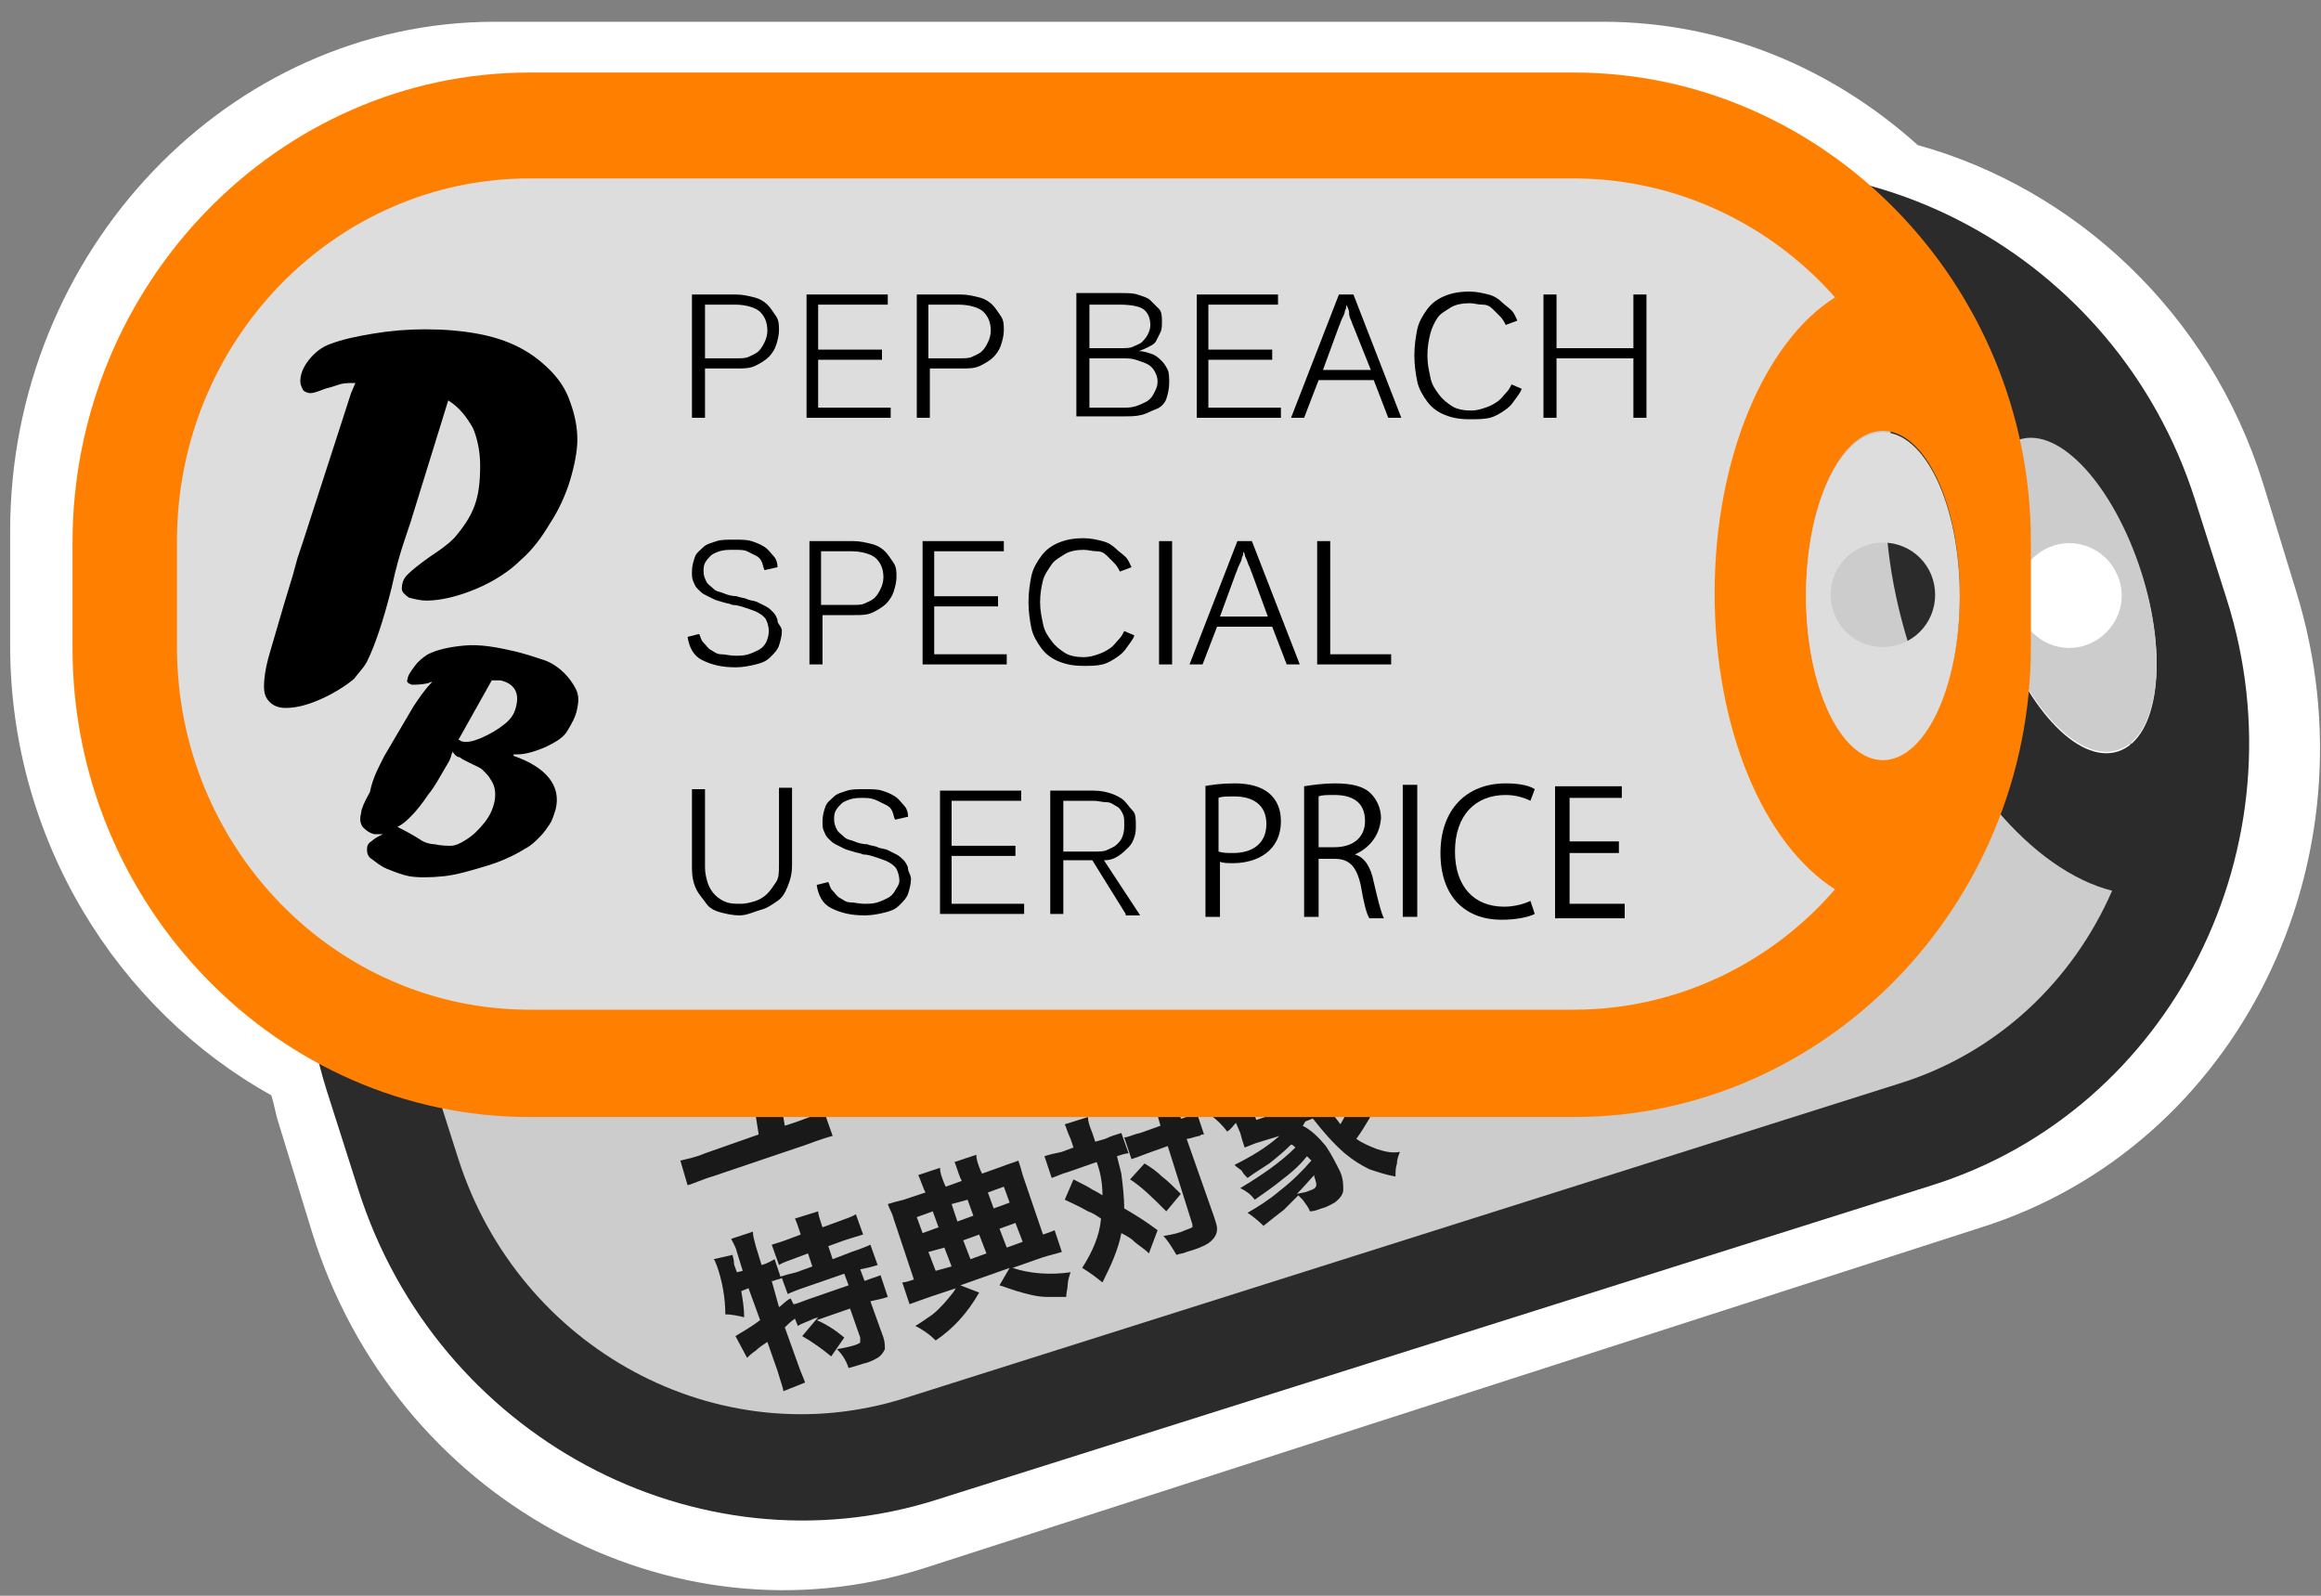
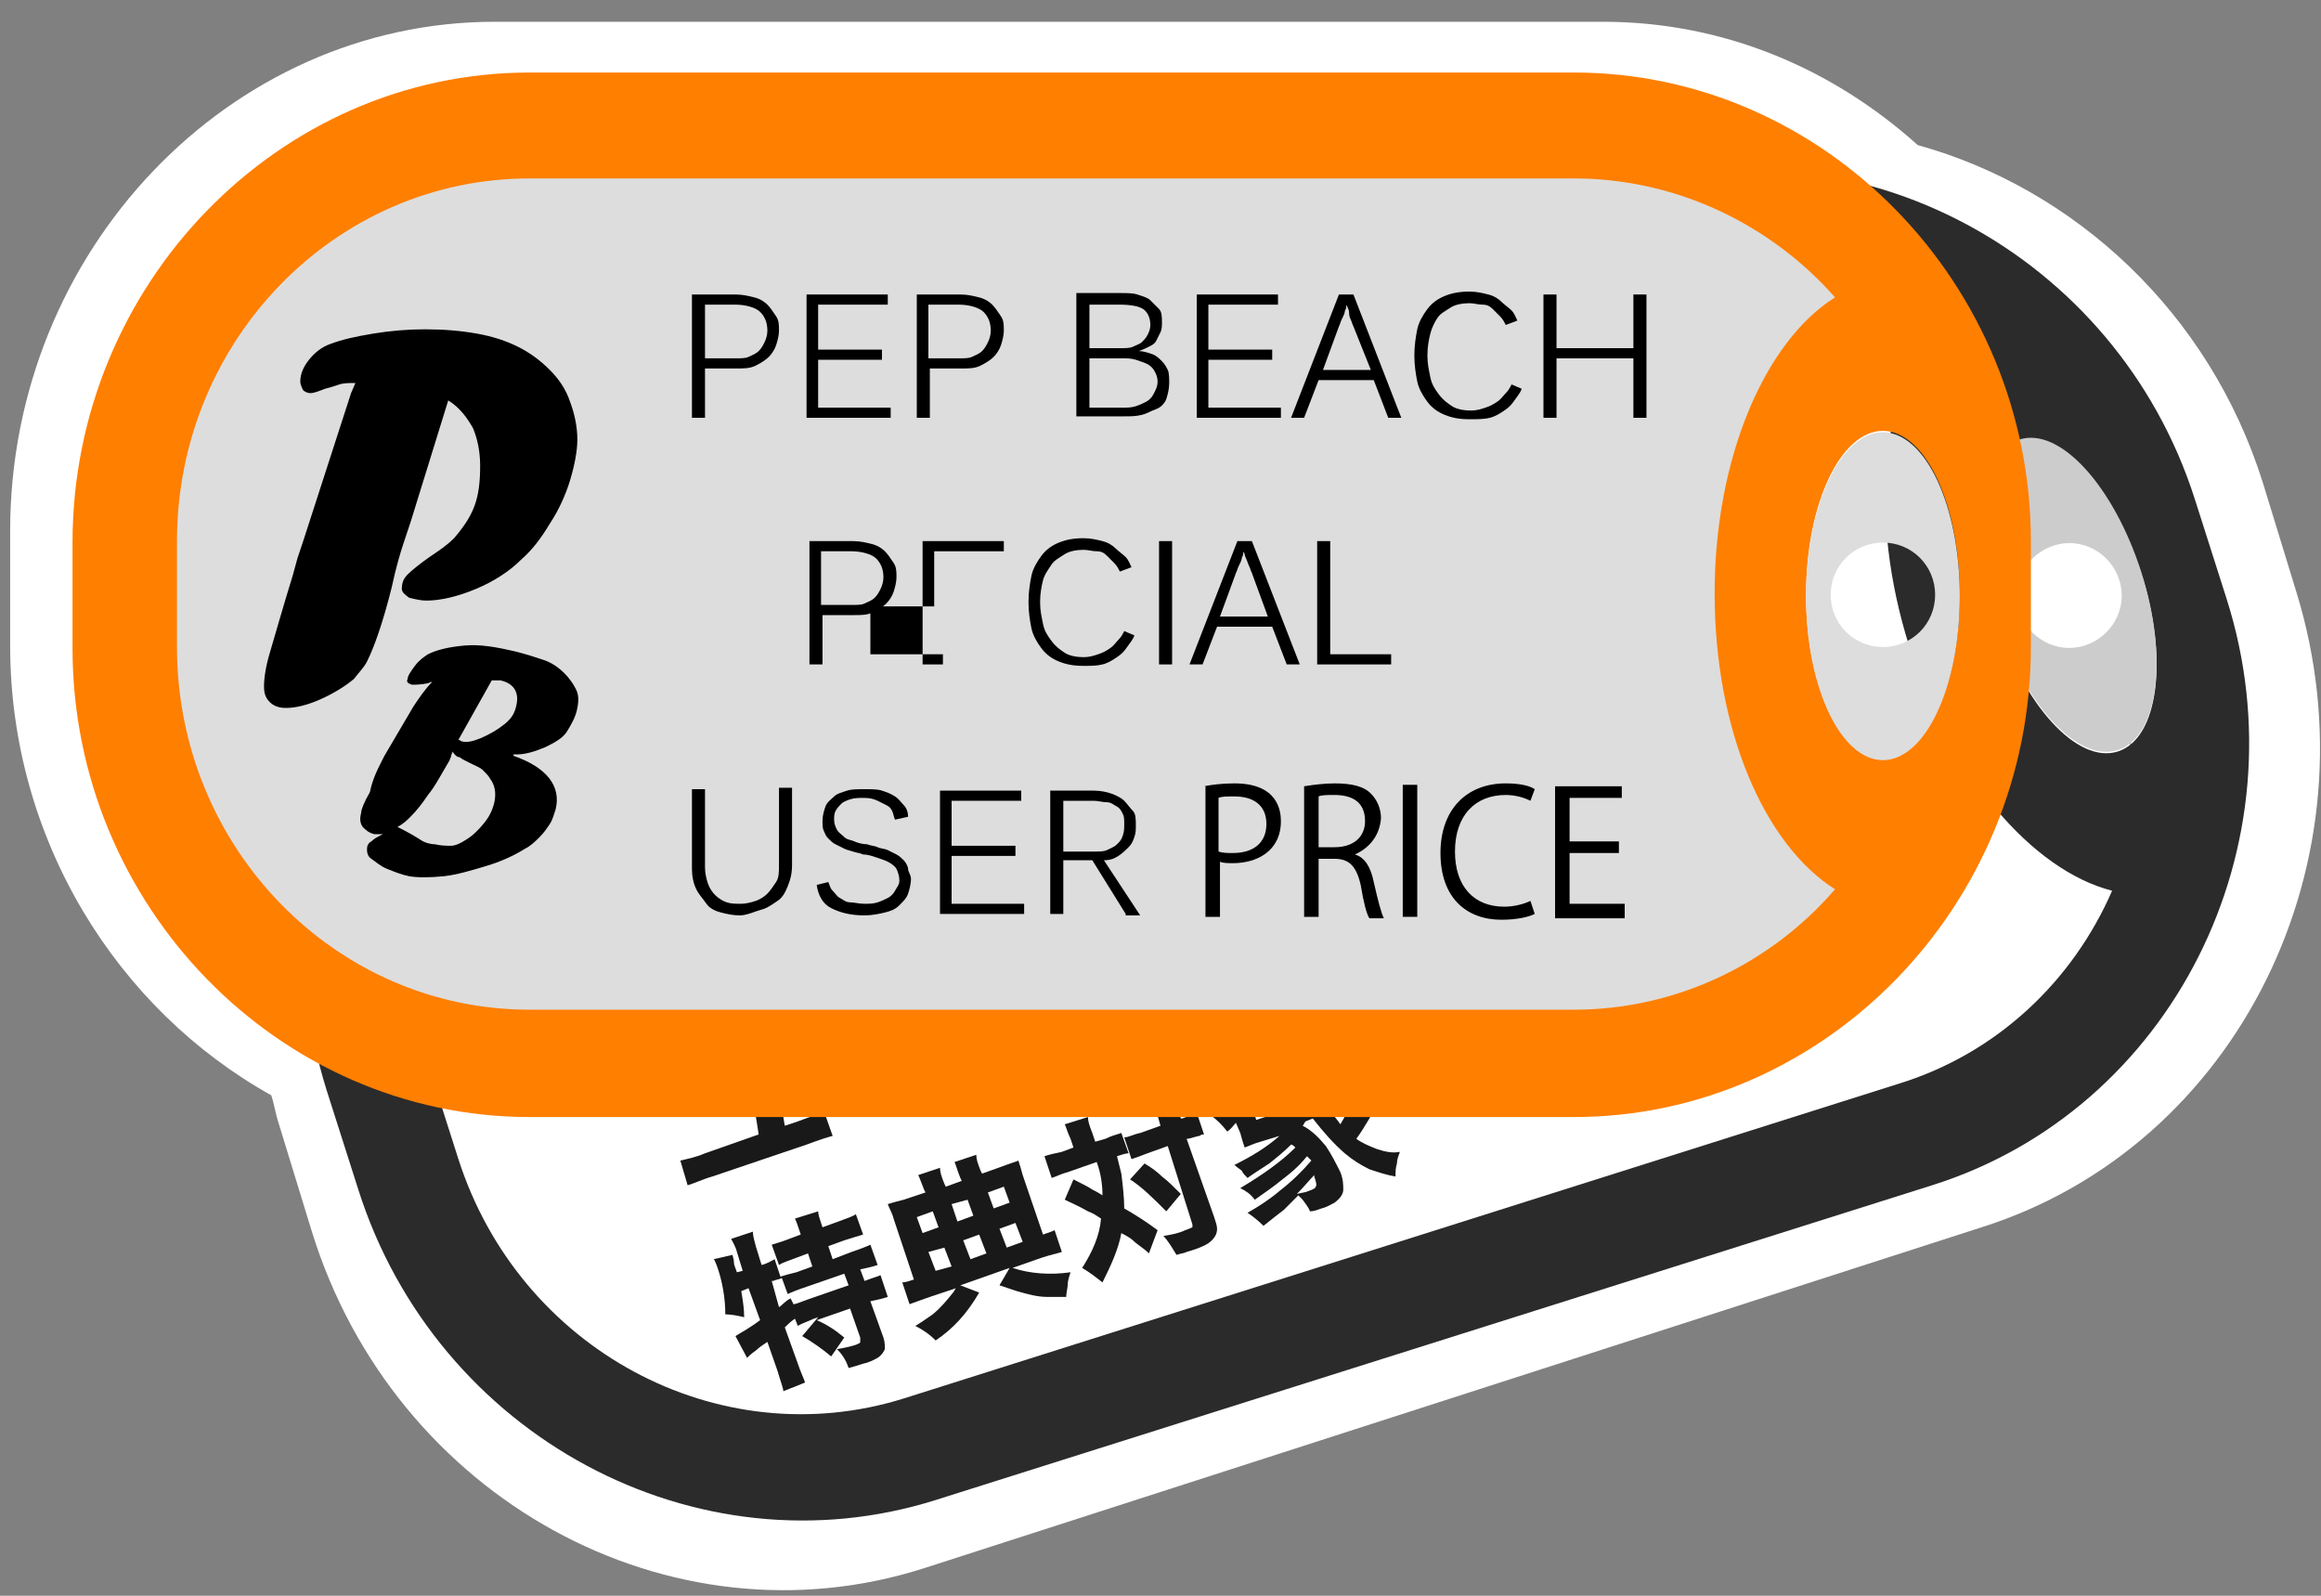
<svg xmlns="http://www.w3.org/2000/svg" version="1.1" id="レイヤー_1" x="0px" y="0px" viewBox="0 0 160 110" style="enable-background:new 0 0 160 110;" xml:space="preserve">
  <rect x="0" y="0" width="160" height="110" fill="#808080" stroke="none" />
  <style type="text/css">
	.st0{fill:#FFFFFF;}
	.st1{fill:#CCCCCC;}
	.st2{fill:#2B2B2B;}
	.st3{fill:#191919;}
	.st4{fill:#DDDDDD;}
	.st5{fill:#FF7F00;}
</style>
  <path class="st0" d="M158.3,40.8l-2.3-7.5C152.3,21.5,143,13,132.2,10c-5.9-5.3-13.4-8.5-21.7-8.5H34.1C15.8,1.5,0.7,17.3,0.7,36.6  v7.9c0,13.4,7.4,25.1,18,31c0.2,0.6,0.3,1.3,0.5,1.9l2.3,7.5c5.7,18.4,24.7,28.8,42.2,23.2l72.9-23.5C154.3,79,164,59.3,158.3,40.8z   M150.3,52.2c-2,0.7-4.5-1.2-6.5-4.5v-0.1C145.8,50.9,148.3,52.8,150.3,52.2c1.6-0.6,2.6-2.7,2.8-5.4l0,0  C153,49.6,152,51.7,150.3,52.2z" />
  <g id="レイヤー_1のコピー">
    <g>
-       <polygon class="st1" points="34.4,44.3 25.3,56.3 25.7,74.1 33,91.5 44,100.3 68.9,99.5 108.3,87.1 137,75.8 147.1,67.4     149.4,58.5 141.3,52.1 134.3,41.5 134.2,31.9 137.5,24.9 137.3,20.2 130.7,15.4 112.7,16 47.5,36.6   " />
      <path class="st2" d="M111.5,13.1L42.8,34.8C26.3,40,17.2,58.1,22.5,75.1l2.2,6.9c5.4,17,23.3,26.6,39.8,21.4l68.7-21.7    c16.5-5.2,25.7-23.4,20.3-40.4l-2.2-6.9C145.9,17.5,128,7.9,111.5,13.1z M130.9,74.7L62.3,96.4c-12.8,4-26.5-3.4-30.7-16.5    L29.4,73c-4.1-13.1,2.9-27.1,15.7-31.1l68.7-21.7c6.8-2.1,13.9-1.1,19.6,2.4c-3.7,4.4-4.6,13-1.8,21.9s8.5,15.5,14,16.9    C142.9,67.6,137.7,72.6,130.9,74.7z M146,51.8c-2.8,0.9-6.5-3.2-8.4-9.1s-1.1-11.4,1.6-12.3c2.8-0.9,6.5,3.2,8.4,9.1    S148.8,50.9,146,51.8z" />
      <path class="st1" d="M139.2,30.3c-2.8,0.9-3.5,6.4-1.6,12.3s5.6,10,8.4,9.1c2.8-0.9,3.5-6.4,1.6-12.3S142,29.4,139.2,30.3z     M143.7,44.5c-1.9,0.6-3.9-0.5-4.5-2.4s0.5-3.9,2.4-4.5s3.9,0.5,4.5,2.4S145.6,43.9,143.7,44.5z" />
    </g>
  </g>
  <g id="レイヤー_4">
    <g>
      <path class="st3" d="M54.1,77.6l0.9-0.3c0.8-0.3,1.4-0.5,1.8-0.7l0.6,1.7c-0.4,0.1-1,0.3-1.8,0.6l-6.5,2.2    c-0.7,0.2-1.3,0.5-1.7,0.6L46.9,80c0.4-0.1,1-0.2,1.7-0.5l3.7-1.3c-0.1-0.6-0.2-1.4-0.4-2.3s-0.3-1.7-0.5-2.4l-3.1,1.1    c-0.6,0.2-1.1,0.4-1.6,0.6l-0.6-1.7c0.3,0,0.8-0.2,1.6-0.5l3.2-1.1c0.3-0.1,0.6-0.2,0.7-0.3c0.1,0,0.2-0.1,0.3-0.2l1.1,0.4    c0,0.2,0,0.6,0.1,1.1C53.6,74.8,53.9,76.3,54.1,77.6z" />
      <path class="st3" d="M57.9,74.9L57.2,73c0.3,0,0.5-0.1,0.8-0.2s0.8-0.2,1.4-0.4l5.8-2c1-0.3,1.7-0.6,2-0.8l0.6,1.9    c-0.3,0.1-1,0.3-2.1,0.7l-5.7,2C58.8,74.5,58.2,74.7,57.9,74.9z" />
      <path class="st3" d="M71.4,66.2l2.7-0.9c-0.1-0.4-0.2-0.7-0.3-0.8c-0.2-0.6-0.4-1-0.5-1.3l1.7-0.6c0.1,0.3,0.2,0.7,0.3,1.1    c0.1,0.2,0.2,0.5,0.3,1l0.6-0.2c0.7-0.3,1.2-0.5,1.5-0.6l0.6,1.7c-0.3,0.1-0.8,0.2-1.5,0.5l-0.6,0.2c0.3,0.8,0.4,1.4,0.5,1.8    c0.2,0.8,0.2,1.5,0.1,2c-0.1,1-0.5,1.9-1.3,2.7c-0.3,0.4-0.7,0.7-1.3,1.2c-0.3-0.3-0.5-0.5-0.7-0.6s-0.5-0.3-0.8-0.5    c0.3-0.3,0.6-0.5,0.8-0.6c0.2-0.2,0.4-0.3,0.6-0.5c0.9-0.9,1.2-2,0.9-3.2c-0.1-0.4-0.2-0.9-0.5-1.7l-2.7,0.9l0.4,1.2l0,0    c0.2,0.6,0.4,1,0.5,1.3l-1.8,0.6c0-0.2-0.2-0.7-0.4-1.3l-0.4-1.2l-0.6,0.2c-0.6,0.2-1.1,0.4-1.5,0.6l-0.6-1.7    c0.4-0.1,0.9-0.2,1.6-0.4l0.5-0.2l-0.3-0.8c-0.2-0.6-0.4-1-0.5-1.3l1.8-0.6c0.1,0.3,0.2,0.8,0.4,1.3L71.4,66.2z M75.2,62.9    l0.8-0.6c0.4,0.4,0.8,0.8,1.2,1.3l-0.8,0.6C76,63.7,75.7,63.3,75.2,62.9z M76.3,62.1l0.7-0.5c0.2,0.2,0.4,0.3,0.6,0.6    c0.2,0.2,0.4,0.5,0.6,0.7l-0.7,0.6C77.1,62.9,76.8,62.5,76.3,62.1z" />
      <path class="st3" d="M80.6,67.1L80,65.2c0.3,0,0.5-0.1,0.8-0.2s0.8-0.2,1.4-0.4l5.8-2c1-0.3,1.7-0.6,2-0.8l0.6,1.9    c-0.3,0.1-1,0.3-2.1,0.7l-5.7,2C81.5,66.7,80.9,67,80.6,67.1z" />
      <path class="st3" d="M56.4,90.8l-0.3,0.1c-0.4,0.2-0.8,0.3-1.1,0.5l-0.2-0.5c-0.3,0.2-0.5,0.4-0.7,0.6L55,94    c0.2,0.6,0.4,1,0.5,1.3L54,95.9c0-0.2-0.2-0.7-0.4-1.4l-0.7-2c-0.3,0.2-0.6,0.4-0.8,0.6c-0.3,0.2-0.5,0.4-0.6,0.5l-0.8-1.5    c0.3-0.2,0.9-0.5,1.7-1.1l-0.8-2.2L51.1,89c0.1,0.6,0.2,1.2,0.2,1.8c-0.4-0.1-0.9-0.2-1.3-0.2c0-1.1-0.2-2.3-0.6-3.4    c-0.1-0.2-0.1-0.3-0.2-0.4l1.3-0.3c0,0.1,0.1,0.3,0.1,0.6c0,0.1,0.1,0.3,0.2,0.6l0.4-0.1l-0.4-1.3c-0.1-0.4-0.3-0.7-0.4-0.9    l1.5-0.5c0,0.3,0.1,0.6,0.2,1l0.4,1.3c0.4-0.1,0.7-0.3,0.9-0.4l0.4,1.2c0.3-0.1,0.7-0.2,1.1-0.3l1.1-0.4l-0.3-0.9l-0.8,0.3    c-0.5,0.2-0.9,0.3-1.2,0.5l-0.5-1.4c0.3-0.1,0.7-0.2,1.2-0.4l0.8-0.3l-0.1-0.3c-0.1-0.3-0.2-0.6-0.3-0.8l1.6-0.5    c0,0.2,0.1,0.5,0.2,0.8l0.1,0.3l1.1-0.4c0.5-0.2,0.9-0.3,1.2-0.5l0.5,1.4c-0.3,0.1-0.7,0.2-1.3,0.4l-1.1,0.4l0.3,0.9l1.3-0.5    c0.6-0.2,1.1-0.4,1.3-0.5l0.5,1.4c-0.3,0.1-0.7,0.2-1.2,0.3l0.3,0.8c0.5-0.2,0.9-0.3,1.1-0.4l0.5,1.5c-0.3,0.1-0.7,0.2-1.2,0.3    l0.9,2.5C61,92.5,61,92.8,61,93c-0.1,0.2-0.2,0.4-0.5,0.6c-0.2,0.1-0.5,0.3-1,0.4c-0.3,0.1-0.6,0.2-1,0.3c-0.2-0.6-0.5-1-0.8-1.3    c0.6-0.1,1-0.2,1.3-0.3c0.2-0.1,0.3-0.1,0.3-0.2s0-0.1,0-0.3l-0.7-2L56.3,91c0.7,0.3,1.3,0.7,1.9,1.2l-0.9,1.3    c-0.6-0.5-1.3-1-2-1.4L56.4,90.8z M53.7,90.1c0.2-0.1,0.4-0.4,0.8-0.6l0.2,0.4c0.2,0,0.6-0.2,1.2-0.4l2.6-0.9l-0.3-0.8l-2.6,0.9    c-0.6,0.2-1.1,0.4-1.3,0.5l-0.4-1.1c-0.2,0.1-0.4,0.1-0.6,0.2h-0.1L53.7,90.1z" />
      <path class="st3" d="M63.8,82.2L63.7,82c-0.2-0.5-0.3-0.8-0.4-1l1.5-0.5c0,0.3,0.1,0.6,0.3,1.1l0.1,0.2l1.1-0.4l-0.1-0.2    c-0.2-0.5-0.3-0.9-0.4-1.1l1.5-0.5c0,0.3,0.1,0.6,0.3,1.1l0.1,0.2l1.4-0.5c0.5-0.2,0.9-0.3,1.1-0.4c0.1,0.3,0.2,0.6,0.3,1l1.4,4.1    c0.3-0.1,0.6-0.2,0.8-0.3l0.5,1.5c-0.3,0.1-0.8,0.2-1.4,0.4l-2,0.7c1.2,0.4,2.6,0.5,4,0.3c-0.1,0.3-0.2,0.6-0.2,0.9    c0,0.2-0.1,0.5-0.1,0.8c-0.5,0-1,0-1.3,0c-0.7,0-1.4-0.2-2.1-0.4c-0.3-0.1-0.6-0.2-1.2-0.4l0.7-1.2l-3.4,1.2l1.3,0.5    c-0.8,1.4-1.8,2.5-3,3.3c-0.5-0.5-1-0.8-1.4-1c0.5-0.3,0.9-0.6,1.2-0.8c0.6-0.5,1-1,1.4-1.5c0.1-0.1,0.1-0.2,0.2-0.3l-1.8,0.6    c-0.6,0.2-1.1,0.4-1.4,0.5l-0.5-1.5c0.2,0,0.5-0.1,0.8-0.2L61.6,84c-0.1-0.4-0.3-0.7-0.4-1c0.3-0.1,0.7-0.2,1.1-0.3L63.8,82.2z     M64.7,84.6l-0.4-1.1l-1.1,0.4l0.4,1.1L64.7,84.6z M65.6,87.3L65.1,86L64,86.3l0.5,1.3L65.6,87.3z M66,84.2l1.1-0.4l-0.4-1.1    L65.6,83L66,84.2z M66.9,86.8l1.1-0.4l-0.5-1.3l-1.1,0.4L66.9,86.8z M68.5,83.3l1.1-0.4l-0.4-1.1l-1.1,0.4L68.5,83.3z M69.4,86    l1.1-0.4L70,84.3l-1.1,0.4L69.4,86z" />
      <path class="st3" d="M74,79.1l-0.2-0.6c-0.2-0.4-0.3-0.8-0.4-1L75,77c0,0.3,0.1,0.6,0.3,1.1l0.2,0.6l0.7-0.2    c0.4-0.2,0.8-0.3,1.1-0.4l0.5,1.4c-0.2,0-0.5,0.1-0.8,0.2c0.1,0.4,0.2,0.8,0.3,1.2c0.1,0.8,0.2,1.7,0.2,2.4    c0.7,0.4,1.5,0.9,2.3,1.5l-0.6,1.6c-0.4-0.4-0.8-0.6-1.1-0.9c-0.1-0.1-0.4-0.3-0.8-0.5c-0.2,1.1-0.7,2.2-1.3,3.4    c-0.5-0.4-0.9-0.7-1.4-1c0.7-1.1,1.2-2.2,1.3-3.4c-0.3-0.2-0.6-0.4-0.9-0.5c-0.7-0.4-1.2-0.6-1.6-0.8l0.6-1.4    c0.6,0.3,1,0.5,1.3,0.7c0.2,0.1,0.4,0.2,0.7,0.4c0-0.7-0.1-1.5-0.4-2.3l-2,0.7c-0.4,0.1-0.8,0.3-1.1,0.4L72,79.7    c0.3-0.1,0.7-0.2,1.2-0.3L74,79.1z M80.5,79l-1.4,0.5c-0.5,0.2-0.8,0.3-1.1,0.4l-0.5-1.5c0.3,0,0.6-0.2,1.1-0.3l1.4-0.5l-0.2-0.7    c-0.2-0.7-0.4-1.1-0.6-1.4l1.6-0.5c0.1,0.3,0.2,0.8,0.4,1.4l0.2,0.7h0.1c0.5-0.2,0.8-0.3,1-0.4l0.5,1.5c-0.1,0-0.2,0-0.3,0.1    c-0.1,0-0.4,0.1-0.8,0.2h-0.1l1.9,5.4c0.1,0.3,0.2,0.6,0.2,0.8c0,0.4-0.2,0.7-0.6,1c-0.3,0.2-0.8,0.4-1.5,0.6    c-0.2,0.1-0.4,0.1-0.7,0.2c-0.3-0.5-0.6-1-0.9-1.3c0.6-0.1,1.1-0.2,1.5-0.4c0.3-0.1,0.5-0.2,0.5-0.2c0-0.1,0-0.1,0-0.2L80.5,79z     M77.9,81.3l1-1.1c0.5,0.3,0.9,0.6,1.2,0.9c0.4,0.3,0.8,0.7,1.3,1.2l-1,1.2C79.5,82.6,78.7,81.8,77.9,81.3z" />
      <path class="st3" d="M91.8,76.7c0.2,0.3,0.4,0.5,0.6,0.8c0.3-0.5,0.5-0.9,0.6-1.2l1.6,0.4c-0.1,0.1-0.1,0.2-0.2,0.4    c-0.3,0.5-0.6,1-0.9,1.4c0.4,0.3,0.9,0.5,1.4,0.7c0.6,0.2,1.1,0.3,1.6,0.2c-0.1,0.3-0.2,0.5-0.2,0.8c-0.1,0.3-0.1,0.6-0.1,0.9    c-0.6-0.1-1.2-0.3-1.8-0.5c-0.6-0.3-1.1-0.6-1.7-1.1c-0.8-0.7-1.5-1.5-2.2-2.4L90,77.3c-0.1,0.1-0.1,0.2-0.2,0.3    c0.6,0.3,1.1,0.8,1.6,1.4c0.4,0.6,0.7,1.2,1,1.8c0.2,0.5,0.2,0.9,0.2,1.2c0,0.3-0.2,0.6-0.6,0.9c-0.2,0.1-0.5,0.3-0.9,0.4    c-0.3,0.1-0.5,0.2-0.8,0.2c-0.1-0.3-0.3-0.5-0.5-0.8c-0.1-0.1-0.2-0.2-0.3-0.3c-0.4,0.4-0.7,0.7-1,1c-0.4,0.3-0.9,0.7-1.4,1.1    c-0.4-0.4-0.8-0.7-1.1-0.9c0.7-0.4,1.5-0.9,2.2-1.5c0.9-0.7,1.6-1.4,2.2-2.1c-0.1-0.1-0.2-0.2-0.3-0.3c-0.4,0.5-0.9,1-1.7,1.6    c-0.6,0.5-1.2,0.9-1.9,1.4c-0.3-0.4-0.6-0.6-1-0.8c1.5-0.9,2.8-1.8,3.8-2.8c-0.1-0.1-0.2-0.2-0.3-0.2c-0.5,0.5-1,0.9-1.5,1.3    c-0.6,0.4-1.1,0.7-1.5,1c-0.2-0.2-0.3-0.3-0.4-0.5c-0.1-0.1-0.3-0.2-0.5-0.4c1.2-0.6,2.2-1.2,3.1-2l-1.3,0.4    c-0.4,0.1-0.8,0.3-1.1,0.4c-0.1-0.3-0.2-0.6-0.3-1l-0.3-0.7c-0.2,0.2-0.3,0.4-0.6,0.6c-0.3-0.4-0.7-0.8-1.1-1.1    c0.4-0.4,0.8-0.8,1.1-1.2c0.7-1,1.2-1.8,1.3-2.4l1.7-0.3c-0.1,0.3-0.2,0.5-0.2,0.6l1.8-0.6c0.6-0.2,1-0.4,1.1-0.4l1,0.4    c0,0.1-0.1,0.2-0.2,0.5s-0.3,0.6-0.5,0.9l1.6-0.5c0.5-0.2,0.9-0.3,1.1-0.4c0.1,0.3,0.2,0.7,0.3,1l0.3,0.9c0.1,0.4,0.3,0.7,0.4,1    c-0.2,0-0.5,0.2-1,0.3L91.8,76.7z M88.7,74.5c0.2-0.3,0.3-0.5,0.4-0.8l-2.4,0.8c-0.1,0.2-0.3,0.5-0.4,0.8L88.7,74.5z M86.6,77.2    l2.1-0.7l-0.2-0.6l-2.1,0.7L86.6,77.2z M89.4,82.3L89.4,82.3L89.4,82.3c0.4-0.1,0.6-0.1,0.8-0.2c0.3-0.1,0.5-0.2,0.5-0.3    c0.1-0.1,0-0.4-0.1-0.7V81C90.3,81.3,89.9,81.8,89.4,82.3z M90,76l2.2-0.7L92,74.7l-2.2,0.7L90,76z" />
    </g>
  </g>
  <g id="レイヤー_1のコピー_2">
    <polygon class="st4" points="25.5,11.6 13.3,20.3 8.3,37.4 10.1,56.1 17.9,67.8 41.9,74.6 83.2,74.6 113.9,72.5 126.1,67.5    131,59.7 125.2,51.2 121.7,38.9 124.5,29.8 129.8,24 131,19.5 126.1,12.9 108.8,8.1 40.4,8.1  " />
    <path class="st5" d="M108.5,5h-72C19.2,5,5,19.6,5,37.4v7.3C5,62.4,19.2,77,36.5,77h72c17.3,0,31.5-14.6,31.5-32.4v-7.3   C140,19.6,125.8,5,108.5,5z M108.5,69.6h-72c-13.4,0-24.3-11.2-24.3-25v-7.3c0-13.8,10.9-25,24.3-25h72c7.1,0,13.6,3.2,18,8.2   c-4.8,3-8.3,11-8.3,20.4s3.4,17.3,8.3,20.4C122.1,66.4,115.6,69.6,108.5,69.6z M129.8,52.3c-2.9,0-5.3-5-5.3-11.3   s2.4-11.3,5.3-11.3c2.9,0,5.3,5,5.3,11.3S132.7,52.3,129.8,52.3z" />
    <path class="st4" d="M129.8,29.8c-2.9,0-5.3,5-5.3,11.3s2.4,11.3,5.3,11.3c2.9,0,5.3-5,5.3-11.3S132.7,29.8,129.8,29.8z    M129.8,44.6c-2,0-3.6-1.6-3.6-3.6s1.6-3.6,3.6-3.6s3.6,1.6,3.6,3.6S131.8,44.6,129.8,44.6z" />
  </g>
  <g>
    <path d="M24.2,27.1l0.3-0.7c-0.4,0-0.8,0-1.1,0.1s-0.6,0.2-1,0.3c-0.5,0.2-0.8,0.3-1,0.3S21,27,20.9,26.9c-0.1-0.2-0.2-0.4-0.2-0.6   c0-0.5,0.2-1,0.6-1.5s0.9-0.9,1.5-1.1c0.8-0.3,1.7-0.5,2.9-0.7c1.2-0.2,2.4-0.3,3.6-0.3c1.3,0,2.5,0.1,3.6,0.3   c1.1,0.2,2,0.5,2.8,0.9s1.5,0.9,2.2,1.6c0.6,0.6,1.1,1.3,1.4,2.2c0.3,0.8,0.5,1.7,0.5,2.6c0,0.8-0.2,1.8-0.5,2.8s-0.8,2.1-1.4,3   c-0.6,1-1.2,1.8-2,2.5c-0.8,0.8-1.9,1.5-3.1,2c-1.2,0.5-2.4,0.8-3.4,0.8c-0.4,0-0.8-0.1-1.2-0.2c-0.3-0.2-0.5-0.4-0.5-0.6   c0-0.4,0.1-0.7,0.4-1s0.8-0.7,1.5-1.2c0.6-0.4,1.2-0.8,1.7-1.3c0.6-0.7,1.1-1.4,1.4-2.2s0.4-1.7,0.4-2.8c0-1-0.2-1.9-0.5-2.6   c-0.4-0.7-0.9-1.4-1.7-1.9L28.3,36l-0.5,1.5c-0.2,0.6-0.5,1.6-0.8,3c-0.6,2.4-1.2,4.1-1.7,5.1c-0.2,0.4-0.6,0.8-0.9,1.2   c-0.6,0.5-1.4,1-2.3,1.4s-1.7,0.6-2.4,0.6c-0.4,0-0.8-0.1-1.1-0.4c-0.3-0.3-0.4-0.6-0.4-1.1s0.1-1.3,0.4-2.3s0.8-2.8,1.6-5.4   l0.3-1.1l0.4-1.2L24.2,27.1z" />
    <path d="M26.5,52.1l2-3.4c0.4-0.6,0.8-1.2,1.3-1.7c0,0-0.1,0-0.3,0.1c-0.5,0.1-0.9,0.1-1.1,0.1c-0.3-0.1-0.4-0.2-0.3-0.4   c0-0.2,0.2-0.5,0.5-0.9s0.6-0.6,0.9-0.8c0.6-0.3,1.4-0.5,2.5-0.6c1.1-0.1,2.2,0.1,3.5,0.4c0.8,0.2,1.4,0.4,2,0.6s1.1,0.6,1.4,0.9   s0.6,0.7,0.8,1.1s0.2,0.8,0.1,1.3c-0.1,0.6-0.4,1.1-0.7,1.6s-0.9,0.8-1.5,1.1c-0.7,0.3-1.4,0.5-1.9,0.5c-0.1,0-0.2,0-0.3,0v0.1   c2.3,0.8,3.3,2.1,2.9,3.7c-0.1,0.3-0.2,0.7-0.4,1s-0.4,0.6-0.7,0.9c-0.3,0.3-0.6,0.6-1,0.8c-0.8,0.5-1.7,0.9-2.7,1.2   s-2,0.6-2.9,0.7c-1,0.1-1.8,0.1-2.4,0c-0.5-0.1-1-0.3-1.5-0.5s-0.8-0.5-1.1-0.7s-0.3-0.5-0.3-0.7s0.1-0.4,0.3-0.5   c0.2-0.2,0.4-0.3,0.8-0.5l0,0c-0.2,0-0.4,0-0.6,0c-0.4-0.1-0.6-0.3-0.8-0.5c-0.2-0.3-0.2-0.6-0.1-1c0-0.2,0.2-0.7,0.6-1.4   C25.7,53.6,26.1,52.9,26.5,52.1z M31.2,51.8c0,0.1-0.1,0.2-0.1,0.3S31,52.3,31,52.4c-0.6,1-1,1.8-1.5,2.4c-0.4,0.6-0.8,1.1-1.2,1.5   c-0.2,0.2-0.5,0.5-0.9,0.7c0.8,0.4,1.3,0.7,1.6,0.9c0.3,0.2,0.7,0.3,1,0.3c0.4,0.1,0.8,0.1,1.1,0.1c0.3,0,0.7-0.2,1-0.4   c0.5-0.3,0.9-0.7,1.3-1.2c0.4-0.5,0.6-1,0.7-1.5c0.1-0.6,0-1.1-0.3-1.5c-0.1-0.2-0.3-0.4-0.5-0.6c-0.2-0.2-0.5-0.3-0.9-0.5   s-0.6-0.3-0.7-0.4C31.5,52.2,31.3,52,31.2,51.8z M33.9,46.9L31.6,51c0.1,0,0.2,0.1,0.2,0.1c0.4,0.1,0.8,0,1.3-0.2   c0.7-0.3,1.2-0.6,1.7-1s0.7-0.8,0.8-1.3c0.2-0.9-0.2-1.5-1.1-1.7C34.2,46.9,34,46.9,33.9,46.9z" />
  </g>
  <g>
    <path d="M53.7,22.8c0,0.3-0.1,0.7-0.2,1s-0.3,0.6-0.5,0.8s-0.5,0.4-0.9,0.6s-0.8,0.2-1.3,0.2h-2.2v3.4h-0.9v-8.5h3   c0.5,0,0.9,0.1,1.3,0.2s0.7,0.3,0.9,0.5s0.4,0.5,0.6,0.8S53.7,22.4,53.7,22.8z M52.9,22.8c0-0.6-0.2-1-0.5-1.3S51.4,21,50.7,21   h-2.1v3.7h2.1c0.4,0,0.7,0,0.9-0.1s0.5-0.2,0.7-0.4s0.3-0.4,0.4-0.6S52.9,23.1,52.9,22.8z" />
    <path d="M55.6,28.8v-8.5h5.6V21h-4.8v3.1h4.4v0.7h-4.4v3.3h5v0.7H55.6z" />
    <path d="M69.2,22.8c0,0.3-0.1,0.7-0.2,1s-0.3,0.6-0.5,0.8s-0.5,0.4-0.9,0.6s-0.8,0.2-1.3,0.2h-2.2v3.4h-0.9v-8.5h3   c0.5,0,0.9,0.1,1.3,0.2s0.7,0.3,0.9,0.5s0.4,0.5,0.6,0.8S69.2,22.4,69.2,22.8z M68.3,22.8c0-0.6-0.2-1-0.5-1.3S66.8,21,66.1,21   h-2.1v3.7h2.1c0.4,0,0.7,0,0.9-0.1s0.5-0.2,0.7-0.4s0.3-0.4,0.4-0.6S68.3,23.1,68.3,22.8z" />
    <path d="M80.6,26.4c0,0.4-0.1,0.8-0.2,1.1s-0.4,0.6-0.7,0.7s-0.6,0.3-1,0.4s-0.8,0.1-1.2,0.1h-3.3v-8.5h3c0.5,0,0.9,0,1.2,0.1   s0.7,0.2,0.9,0.4s0.4,0.4,0.6,0.6s0.2,0.6,0.2,0.9c0,0.2,0,0.5-0.1,0.7s-0.2,0.4-0.3,0.6s-0.3,0.3-0.5,0.4s-0.4,0.2-0.7,0.3   c0.3,0,0.6,0.1,0.9,0.2s0.5,0.3,0.7,0.5s0.3,0.4,0.4,0.6S80.6,26.1,80.6,26.4z M79.3,22.4c0-0.5-0.2-0.9-0.5-1.1S77.9,21,77.2,21   h-2.1v3h2.1c0.4,0,0.7,0,0.9-0.1s0.5-0.2,0.6-0.3s0.3-0.3,0.4-0.5S79.3,22.7,79.3,22.4z M79.8,26.3c0-0.3-0.1-0.5-0.2-0.7   s-0.3-0.4-0.5-0.5s-0.5-0.2-0.8-0.3s-0.6-0.1-1-0.1h-2.2v3.4h2.3c0.3,0,0.6,0,0.9-0.1s0.5-0.2,0.7-0.3s0.4-0.3,0.5-0.5   S79.8,26.7,79.8,26.3z" />
    <path d="M82.5,28.8v-8.5h5.6V21h-4.8v3.1h4.4v0.7h-4.4v3.3h5v0.7H82.5z" />
    <path d="M95.7,28.8l-1-2.6h-3.8l-1,2.6H89l3.3-8.5h1l3.3,8.5H95.7z M93.3,22.5c-0.1-0.2-0.1-0.3-0.2-0.5S93,21.6,93,21.5   s-0.1-0.3-0.1-0.3c0-0.1-0.1-0.1-0.1-0.2c0,0,0,0.1,0,0.2s-0.1,0.2-0.1,0.3s-0.1,0.3-0.2,0.5s-0.1,0.3-0.2,0.5l-1.1,3h3.3   L93.3,22.5z" />
    <path d="M101.3,28.9c-0.7,0-1.2-0.1-1.7-0.3s-0.9-0.5-1.2-0.9s-0.6-0.9-0.7-1.4s-0.2-1.1-0.2-1.8c0-0.7,0.1-1.3,0.2-1.8   s0.4-1,0.7-1.4s0.7-0.7,1.2-0.9s1-0.3,1.7-0.3c0.5,0,0.9,0.1,1.3,0.2s0.7,0.3,0.9,0.5s0.5,0.4,0.7,0.6s0.3,0.5,0.4,0.7l-0.8,0.3   c-0.1-0.2-0.2-0.4-0.4-0.6s-0.3-0.3-0.5-0.5s-0.4-0.3-0.7-0.3s-0.6-0.1-0.9-0.1c-0.5,0-1,0.1-1.3,0.3s-0.7,0.4-0.9,0.7   s-0.4,0.7-0.5,1.1s-0.2,0.9-0.2,1.5s0.1,1,0.2,1.5s0.3,0.8,0.6,1.2s0.6,0.6,0.9,0.8s0.8,0.3,1.3,0.3c0.4,0,0.7-0.1,1-0.2   s0.5-0.2,0.8-0.4s0.4-0.4,0.6-0.6s0.3-0.4,0.4-0.6l0.7,0.3c-0.1,0.3-0.3,0.5-0.5,0.8s-0.4,0.5-0.7,0.7s-0.6,0.4-1,0.5   S101.8,28.9,101.3,28.9z" />
    <path d="M112.6,28.8v-4.1h-5.3v4.1h-0.9v-8.5h0.9V24h5.3v-3.7h0.9v8.5H112.6z" />
-     <path d="M53.9,43.5c0,0.3-0.1,0.7-0.2,1s-0.3,0.5-0.6,0.8s-0.6,0.4-1,0.5s-0.9,0.2-1.4,0.2c-1,0-1.7-0.2-2.3-0.5s-0.9-0.9-1-1.6   l0.8-0.2c0.1,0.2,0.1,0.4,0.3,0.6s0.3,0.4,0.5,0.5s0.4,0.3,0.7,0.3s0.6,0.1,1,0.1c0.3,0,0.6,0,0.9-0.1s0.5-0.2,0.7-0.3   s0.4-0.3,0.5-0.5s0.2-0.5,0.2-0.8c0-0.3-0.1-0.6-0.2-0.8s-0.4-0.4-0.6-0.5s-0.5-0.2-0.8-0.3s-0.6-0.2-0.9-0.2   c-0.2-0.1-0.4-0.1-0.7-0.2s-0.4-0.1-0.6-0.2s-0.4-0.2-0.6-0.3s-0.3-0.2-0.5-0.4s-0.2-0.3-0.3-0.5s-0.1-0.4-0.1-0.7   c0-0.4,0.1-0.7,0.2-1s0.4-0.5,0.6-0.7s0.6-0.3,0.9-0.4s0.7-0.1,1.2-0.1c0.5,0,0.9,0,1.2,0.1s0.6,0.2,0.9,0.4s0.4,0.4,0.6,0.6   s0.3,0.5,0.3,0.8l-0.9,0.2c-0.1-0.2-0.1-0.4-0.2-0.6s-0.2-0.3-0.4-0.4s-0.4-0.2-0.6-0.3s-0.5-0.1-0.9-0.1c-0.4,0-0.7,0-1,0.1   s-0.5,0.2-0.6,0.3s-0.3,0.3-0.4,0.5s-0.1,0.4-0.1,0.6c0,0.3,0.1,0.5,0.2,0.7s0.3,0.3,0.5,0.5s0.5,0.2,0.7,0.3s0.6,0.2,0.9,0.2   c0.2,0.1,0.5,0.1,0.7,0.2s0.5,0.1,0.7,0.2s0.4,0.2,0.6,0.3s0.4,0.3,0.5,0.4s0.3,0.4,0.3,0.6S53.9,43.2,53.9,43.5z" />
    <path d="M61.8,39.8c0,0.3-0.1,0.7-0.2,1s-0.3,0.6-0.5,0.8s-0.5,0.4-0.9,0.6s-0.8,0.2-1.3,0.2h-2.2v3.4h-0.9v-8.5h3   c0.5,0,0.9,0.1,1.3,0.2s0.7,0.3,0.9,0.5s0.4,0.5,0.6,0.8S61.8,39.4,61.8,39.8z M60.9,39.8c0-0.6-0.2-1-0.5-1.3S59.4,38,58.7,38   h-2.1v3.7h2.1c0.4,0,0.7,0,0.9-0.1s0.5-0.2,0.7-0.4s0.3-0.4,0.4-0.6S60.9,40.1,60.9,39.8z" />
-     <path d="M63.6,45.8v-8.5h5.6V38h-4.8v3.1h4.4v0.7h-4.4v3.3h5v0.7H63.6z" />
+     <path d="M63.6,45.8v-8.5h5.6V38h-4.8v3.1v0.7h-4.4v3.3h5v0.7H63.6z" />
    <path d="M74.7,45.9c-0.7,0-1.2-0.1-1.7-0.3s-0.9-0.5-1.2-0.9s-0.6-0.9-0.7-1.4s-0.2-1.1-0.2-1.8c0-0.7,0.1-1.3,0.2-1.8   s0.4-1,0.7-1.4s0.7-0.7,1.2-0.9s1-0.3,1.7-0.3c0.5,0,0.9,0.1,1.3,0.2s0.7,0.3,0.9,0.5s0.5,0.4,0.7,0.6s0.3,0.5,0.4,0.7l-0.8,0.3   c-0.1-0.2-0.2-0.4-0.4-0.6s-0.3-0.3-0.5-0.5s-0.4-0.3-0.7-0.3s-0.6-0.1-0.9-0.1c-0.5,0-1,0.1-1.3,0.3s-0.7,0.4-0.9,0.7   S72,39.6,71.9,40s-0.2,0.9-0.2,1.5s0.1,1,0.2,1.5s0.3,0.8,0.6,1.2s0.6,0.6,0.9,0.8s0.8,0.3,1.3,0.3c0.4,0,0.7-0.1,1-0.2   s0.5-0.2,0.8-0.4s0.4-0.4,0.6-0.6s0.3-0.4,0.4-0.6l0.7,0.3c-0.1,0.3-0.3,0.5-0.5,0.8s-0.4,0.5-0.7,0.7s-0.6,0.4-1,0.5   S75.2,45.9,74.7,45.9z" />
    <path d="M79.9,45.8v-8.5h0.9v8.5H79.9z" />
    <path d="M88.7,45.8l-1-2.6h-3.8l-1,2.6h-0.9l3.3-8.5h1l3.3,8.5H88.7z M86.3,39.5c-0.1-0.2-0.1-0.3-0.2-0.5s-0.1-0.3-0.2-0.5   s-0.1-0.3-0.1-0.3c0-0.1-0.1-0.1-0.1-0.2c0,0,0,0.1,0,0.2s-0.1,0.2-0.1,0.3s-0.1,0.3-0.2,0.5s-0.1,0.3-0.2,0.5l-1.1,3h3.3   L86.3,39.5z" />
    <path d="M90.8,45.8v-8.5h0.9v7.8h4.2v0.7H90.8z" />
    <path d="M51,63.1c-0.5,0-0.9-0.1-1.3-0.2s-0.8-0.3-1-0.6s-0.5-0.6-0.7-1s-0.3-0.9-0.3-1.4v-5.5h0.9v5.4c0,0.4,0.1,0.8,0.2,1.1   s0.3,0.6,0.5,0.8s0.5,0.4,0.8,0.5s0.6,0.1,1,0.1c0.3,0,0.7-0.1,1-0.2s0.6-0.3,0.8-0.5s0.4-0.5,0.6-0.8s0.2-0.7,0.2-1.2v-5.3h0.9   v5.3c0,0.6-0.1,1-0.3,1.5s-0.4,0.8-0.7,1s-0.7,0.5-1.1,0.6S51.5,63.1,51,63.1z" />
    <path d="M62.8,60.6c0,0.3-0.1,0.7-0.2,1s-0.3,0.5-0.6,0.8s-0.6,0.4-1,0.5s-0.9,0.2-1.4,0.2c-1,0-1.7-0.2-2.3-0.5s-0.9-0.9-1-1.6   l0.8-0.2c0.1,0.2,0.1,0.4,0.3,0.6s0.3,0.4,0.5,0.5s0.4,0.3,0.7,0.3s0.6,0.1,1,0.1c0.3,0,0.6,0,0.9-0.1s0.5-0.2,0.7-0.3   s0.4-0.3,0.5-0.5S62,61,62,60.7c0-0.3-0.1-0.6-0.2-0.8s-0.4-0.4-0.6-0.5s-0.5-0.2-0.8-0.3s-0.6-0.2-0.9-0.2   c-0.2-0.1-0.4-0.1-0.7-0.2s-0.4-0.1-0.6-0.2s-0.4-0.2-0.6-0.3s-0.3-0.2-0.5-0.4s-0.2-0.3-0.3-0.5s-0.1-0.4-0.1-0.7   c0-0.4,0.1-0.7,0.2-1s0.4-0.5,0.6-0.7s0.6-0.3,0.9-0.4s0.7-0.1,1.2-0.1c0.5,0,0.9,0,1.2,0.1s0.6,0.2,0.9,0.4s0.4,0.4,0.6,0.6   s0.3,0.5,0.3,0.8l-0.9,0.2c-0.1-0.2-0.1-0.4-0.2-0.6s-0.2-0.3-0.4-0.4s-0.4-0.2-0.6-0.3S60,55,59.6,55c-0.4,0-0.7,0-1,0.1   s-0.5,0.2-0.6,0.3s-0.3,0.3-0.4,0.5s-0.1,0.4-0.1,0.6c0,0.3,0.1,0.5,0.2,0.7s0.3,0.3,0.5,0.5s0.5,0.2,0.7,0.3s0.6,0.2,0.9,0.2   c0.2,0.1,0.5,0.1,0.7,0.2s0.5,0.1,0.7,0.2s0.4,0.2,0.6,0.3s0.4,0.3,0.5,0.4s0.3,0.4,0.3,0.6S62.8,60.3,62.8,60.6z" />
    <path d="M64.8,63v-8.5h5.6v0.7h-4.8v3.1H70v0.7h-4.4v3.3h5V63H64.8z" />
    <path d="M77.6,63l-2.3-3.7h-2V63h-0.9v-8.5h3c0.5,0,0.9,0.1,1.2,0.2s0.7,0.3,0.9,0.5s0.4,0.5,0.6,0.7s0.2,0.6,0.2,1   c0,0.3,0,0.5-0.1,0.8s-0.2,0.5-0.4,0.7s-0.4,0.4-0.7,0.6s-0.6,0.3-1,0.3l2.5,3.8H77.6z M77.5,56.8c0-0.3,0-0.5-0.1-0.7   s-0.2-0.4-0.4-0.5s-0.4-0.3-0.7-0.3s-0.6-0.1-0.9-0.1h-2.1v3.5h2.1c0.4,0,0.7,0,0.9-0.1s0.5-0.2,0.7-0.4s0.3-0.3,0.4-0.6   S77.5,57.1,77.5,56.8z" />
    <path d="M83,54.2c0.5-0.1,1.2-0.2,2.1-0.2c3,0,3.2,1.9,3.2,2.6c0,2.1-1.7,2.9-3.3,2.9c-0.3,0-0.7,0-0.9-0.1v3.8h-1V54.2z M84,58.7   c0.3,0.1,0.6,0.1,1,0.1c1.4,0,2.3-0.7,2.3-2c0-1.3-0.9-1.9-2.2-1.9c-0.5,0-0.9,0-1.1,0.1V58.7z" />
    <path d="M93.4,58.9c0.7,0.2,1.1,0.9,1.3,1.9c0.3,1.3,0.5,2.1,0.7,2.5h-1C94.2,63,94,62.2,93.8,61c-0.3-1.3-0.8-1.8-1.8-1.8h-1.1v4   h-1v-9c0.6-0.1,1.4-0.2,2.1-0.2c1.2,0,2,0.2,2.5,0.7c0.4,0.4,0.7,1,0.7,1.7C95.1,57.7,94.3,58.5,93.4,58.9L93.4,58.9z M92,58.4   c1.3,0,2.1-0.7,2.1-1.8c0-1.4-1-1.8-2.1-1.8c-0.5,0-0.9,0-1.1,0.1v3.5H92z" />
    <path d="M96.7,54.1h1v9.1h-1V54.1z" />
    <path d="M105.8,63c-0.4,0.2-1.2,0.4-2.3,0.4c-2.4,0-4.2-1.5-4.2-4.6c0-3,1.8-4.8,4.5-4.8c1.1,0,1.7,0.2,2,0.4l-0.3,0.8   c-0.4-0.2-1-0.4-1.7-0.4c-2.1,0-3.5,1.4-3.5,3.9c0,2.4,1.3,3.8,3.4,3.8c0.7,0,1.4-0.2,1.8-0.4L105.8,63z" />
    <path d="M112,63.3h-4.8v-9.1h4.6V55h-3.6V58h3.4v0.8h-3.4v3.5h3.8V63.3z" />
  </g>
</svg>